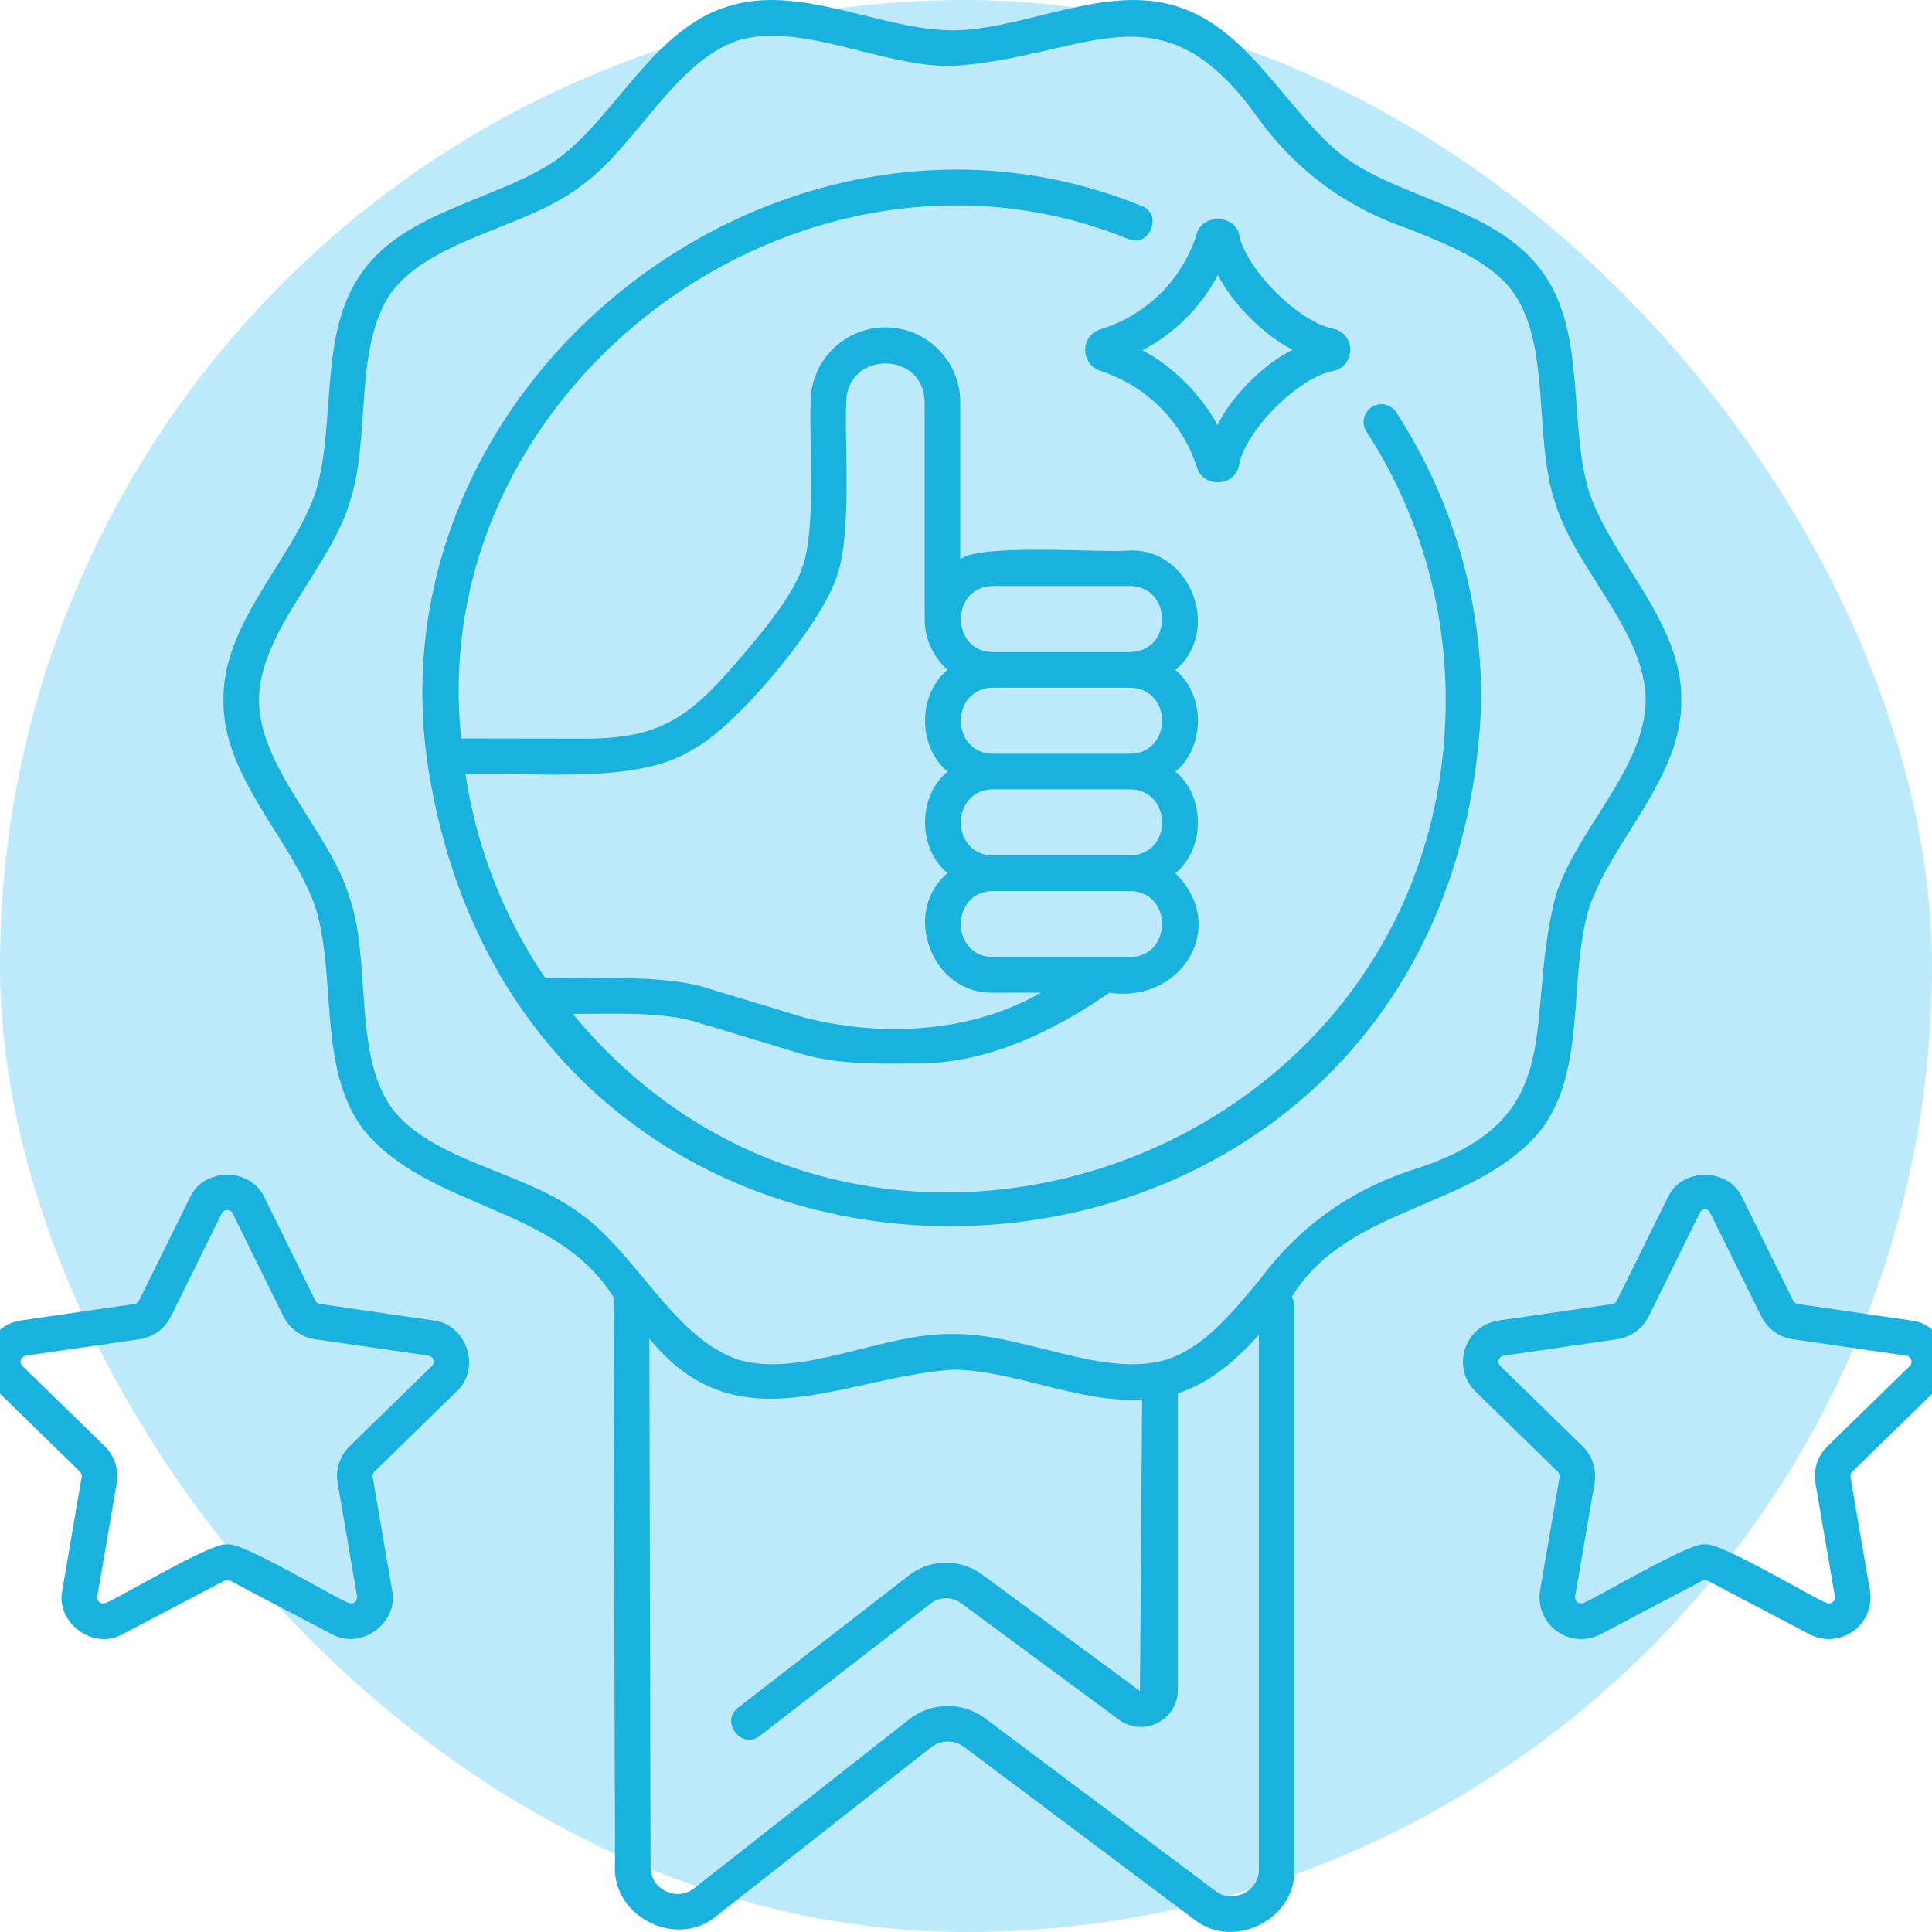
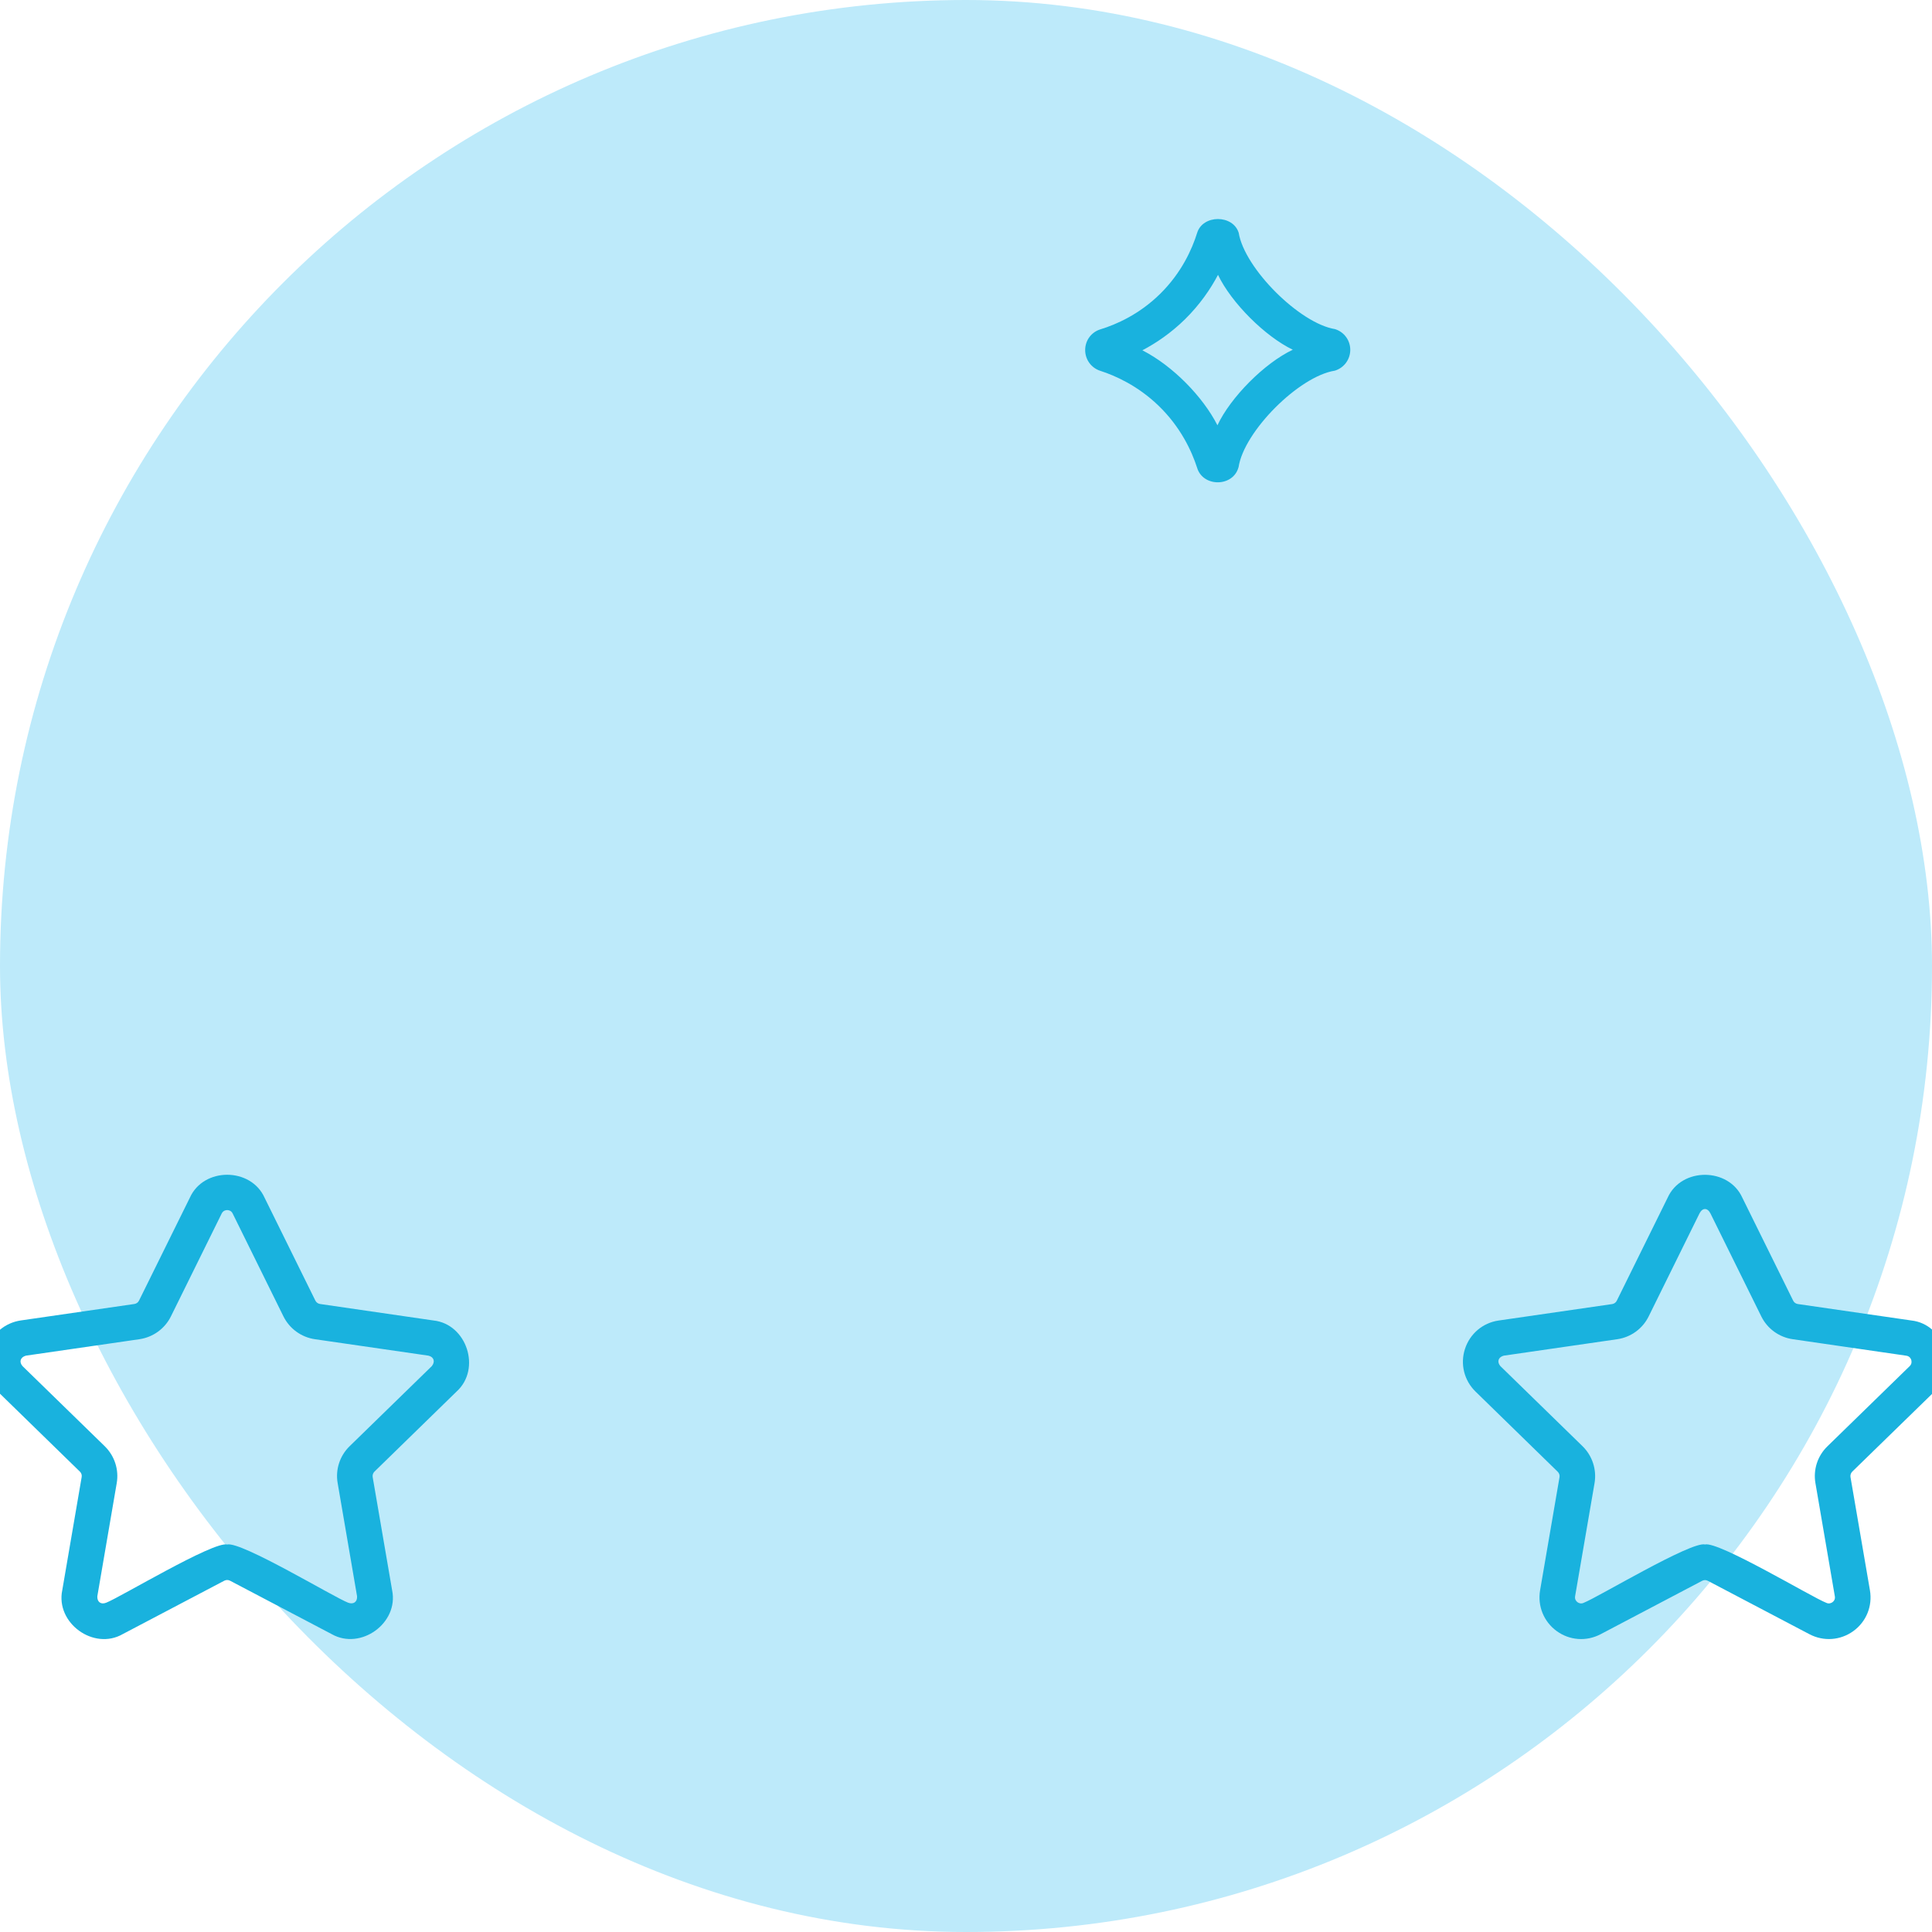
<svg xmlns="http://www.w3.org/2000/svg" width="48" height="48" viewBox="0 0 48 48" fill="none">
  <rect width="48" height="48" rx="24" fill="#BDEAFA" />
  <g clip-path="url(#clip0_9_229)">
    <path d="M10.771 32.807L7.95 32.397C7.9 32.389 7.858 32.358 7.835 32.313L6.573 29.756C6.231 28.998 5.059 28.996 4.717 29.756L3.454 32.313C3.432 32.358 3.389 32.389 3.34 32.397L0.517 32.806C0.124 32.864 -0.196 33.133 -0.319 33.511C-0.442 33.889 -0.341 34.296 -0.056 34.572L1.985 36.562C2.022 36.597 2.038 36.648 2.029 36.697L1.547 39.508C1.377 40.322 2.327 41.013 3.049 40.599L5.573 39.272C5.618 39.249 5.671 39.249 5.715 39.272L8.24 40.599C8.962 41.009 9.912 40.324 9.742 39.508L9.259 36.697C9.251 36.647 9.268 36.597 9.303 36.562L11.345 34.571C11.96 34.012 11.6 32.898 10.771 32.807ZM10.729 33.94L8.686 35.931C8.442 36.169 8.33 36.512 8.389 36.847L8.871 39.658C8.881 39.802 8.779 39.867 8.65 39.819C8.302 39.688 5.992 38.288 5.644 38.373C5.305 38.286 2.971 39.693 2.638 39.819C2.505 39.873 2.41 39.796 2.418 39.659L2.9 36.848C2.958 36.513 2.847 36.171 2.602 35.931L0.559 33.94C0.466 33.831 0.511 33.718 0.643 33.681L3.466 33.272C3.803 33.222 4.095 33.011 4.246 32.706L5.508 30.149C5.545 30.076 5.609 30.064 5.644 30.064C5.68 30.064 5.744 30.076 5.78 30.148L7.042 32.705C7.193 33.01 7.484 33.222 7.822 33.272L10.645 33.681C10.784 33.715 10.815 33.832 10.729 33.94Z" fill="#19B2DE" />
    <path d="M48.061 34.573C48.678 34.013 48.316 32.899 47.488 32.807L44.665 32.398C44.616 32.39 44.573 32.36 44.551 32.315L43.288 29.757C42.946 29 41.774 28.997 41.432 29.757L40.169 32.315C40.147 32.36 40.105 32.391 40.056 32.399L37.233 32.808C36.84 32.865 36.52 33.135 36.397 33.513C36.274 33.89 36.376 34.297 36.66 34.574L38.701 36.565C38.737 36.6 38.754 36.65 38.746 36.699L38.263 39.511C38.197 39.902 38.354 40.289 38.675 40.523C38.996 40.757 39.414 40.787 39.766 40.602L42.289 39.275C42.333 39.251 42.385 39.25 42.431 39.275L44.956 40.602C45.307 40.786 45.724 40.757 46.047 40.523C46.368 40.29 46.525 39.902 46.458 39.511L45.975 36.698C45.967 36.649 45.983 36.598 46.018 36.563L48.061 34.573ZM45.104 36.848L45.586 39.659C45.601 39.74 45.554 39.787 45.526 39.807C45.497 39.827 45.438 39.856 45.366 39.818C45.027 39.689 42.7 38.288 42.36 38.372C42.022 38.285 39.685 39.692 39.354 39.818C39.283 39.856 39.222 39.828 39.194 39.807C39.166 39.787 39.119 39.74 39.133 39.659L39.616 36.848C39.673 36.512 39.562 36.17 39.318 35.931L37.276 33.94C37.183 33.831 37.228 33.716 37.36 33.681L40.183 33.272C40.521 33.222 40.811 33.01 40.961 32.705L42.223 30.148C42.297 30.001 42.423 30.002 42.496 30.148L43.759 32.706C43.909 33.011 44.201 33.223 44.539 33.272L47.361 33.682C47.443 33.694 47.473 33.752 47.484 33.785C47.494 33.819 47.504 33.884 47.446 33.941L45.402 35.933C45.157 36.17 45.046 36.512 45.104 36.848Z" fill="#19B2DE" />
-     <path d="M38.313 28.038C39.435 26.516 38.951 24.236 39.489 22.534C40.071 20.845 41.794 19.316 41.771 17.392C41.794 15.469 40.072 13.937 39.489 12.249C38.95 10.548 39.435 8.269 38.313 6.746C37.209 5.204 34.895 4.963 33.441 3.931C32.013 2.86 31.079 0.736 29.259 0.164C27.46 -0.418 25.471 0.742 23.661 0.754C21.851 0.742 19.864 -0.42 18.063 0.164C16.244 0.736 15.307 2.86 13.882 3.931C12.428 4.963 10.114 5.203 9.009 6.746C7.887 8.268 8.371 10.548 7.833 12.249C7.25 13.937 5.529 15.469 5.551 17.392C5.528 19.315 7.25 20.846 7.833 22.534C8.371 24.235 7.887 26.515 9.009 28.037C10.651 30.076 13.833 29.914 15.264 32.264C15.211 32.328 15.296 46.304 15.277 46.384C15.239 47.641 16.832 48.418 17.797 47.605L23.131 43.412C23.372 43.223 23.71 43.22 23.952 43.402L29.668 47.687C30.64 48.466 32.202 47.685 32.159 46.441V32.44C32.159 32.359 32.132 32.287 32.093 32.221C33.519 29.905 36.691 30.068 38.313 28.038ZM31.276 46.442C31.295 46.981 30.618 47.321 30.198 46.981L24.482 42.697C23.92 42.274 23.139 42.283 22.586 42.718L17.252 46.91C17.044 47.074 16.778 47.101 16.541 46.987C16.304 46.872 16.162 46.645 16.162 46.381L16.133 33.255C18.314 35.95 20.911 34.222 23.661 34.029C25.195 34.033 26.82 34.877 28.376 34.768L28.322 42.014L24.4 39.118C23.861 38.72 23.115 38.728 22.585 39.138L18.337 42.427C17.881 42.771 18.43 43.483 18.878 43.126L23.125 39.837C23.345 39.667 23.653 39.663 23.875 39.828L27.797 42.724C28.079 42.934 28.448 42.964 28.758 42.806C29.069 42.649 29.264 42.334 29.264 41.985V34.617C30.072 34.353 30.703 33.795 31.276 33.167V46.442ZM35.036 29.083C33.498 29.6 32.25 30.502 31.285 31.81C30.566 32.672 29.887 33.487 28.985 33.779C27.401 34.256 25.368 33.103 23.66 33.145C21.953 33.104 19.92 34.256 18.336 33.779C16.745 33.244 15.796 31.12 14.401 30.139C13.041 29.11 10.724 28.853 9.723 27.518C8.769 26.157 9.235 23.873 8.674 22.261C8.166 20.63 6.446 19.085 6.434 17.392C6.446 15.697 8.166 14.154 8.674 12.522C9.233 10.911 8.768 8.626 9.723 7.265C10.725 5.929 13.041 5.674 14.401 4.645C15.796 3.664 16.746 1.54 18.336 1.004C19.921 0.529 21.953 1.68 23.66 1.638C27.008 1.435 28.837 -0.515 31.285 2.974C32.248 4.284 33.499 5.182 35.036 5.701C36.071 6.118 37.05 6.512 37.598 7.266C38.553 8.627 38.087 10.911 38.648 12.523C39.156 14.154 40.876 15.699 40.887 17.392C40.875 19.087 39.154 20.63 38.648 22.262C37.821 25.491 39.086 27.834 35.036 29.083Z" fill="#19B2DE" />
-     <path d="M34.079 10.115C33.874 10.248 33.817 10.521 33.95 10.726C35.238 12.71 35.918 15.015 35.918 17.392C35.906 28.814 21.488 33.993 14.231 25.189C15.2 25.198 16.507 25.112 17.425 25.431L19.771 26.14C20.662 26.436 21.692 26.435 22.622 26.422C24.426 26.47 26.109 25.664 27.566 24.663C29.365 24.934 30.54 23.005 29.201 21.696C29.948 21.086 29.948 19.779 29.201 19.17C29.948 18.56 29.948 17.253 29.201 16.645C30.361 15.685 29.592 13.623 28.066 13.677C27.399 13.742 24.34 13.49 23.857 13.896V9.991C23.857 8.967 23.023 8.133 21.998 8.133C20.974 8.133 20.14 8.967 20.14 9.991C20.096 10.958 20.287 13.245 19.917 14.137C19.712 14.726 19.111 15.502 18.644 16.049C17.256 17.716 16.572 18.325 14.652 18.352L11.458 18.347C10.537 9.582 19.916 2.638 28.043 5.941C28.57 6.156 28.9 5.311 28.359 5.115C19.489 1.508 9.361 9.267 10.597 18.787C10.596 18.787 10.597 18.789 10.597 18.79C12.88 35.176 36.254 33.952 36.802 17.392C36.802 14.844 36.071 12.373 34.69 10.245C34.557 10.04 34.283 9.981 34.079 10.115ZM24.677 14.559H28.066C29.138 14.565 29.14 16.197 28.066 16.201H24.677C23.605 16.197 23.603 14.565 24.677 14.559ZM24.677 17.085H28.066C29.138 17.091 29.14 18.722 28.066 18.727H24.677C23.605 18.722 23.603 17.091 24.677 17.085ZM24.677 19.611H28.066C29.138 19.616 29.14 21.248 28.066 21.253H24.677C23.605 21.248 23.603 19.616 24.677 19.611ZM24.677 22.137H28.066C29.138 22.142 29.14 23.774 28.066 23.779H24.677C23.605 23.774 23.603 22.142 24.677 22.137ZM13.553 24.305C12.512 22.786 11.837 21.046 11.563 19.23C13.154 19.168 15.8 19.512 17.188 18.634C18.273 18.084 20.34 15.586 20.751 14.425C21.181 13.392 20.979 11.105 21.023 9.99C21.043 8.712 22.95 8.706 22.973 9.99C22.975 10 22.969 15.351 22.975 15.36C22.962 15.867 23.193 16.328 23.543 16.643C22.796 17.253 22.796 18.559 23.543 19.168C22.796 19.778 22.796 21.084 23.543 21.694C22.383 22.654 23.152 24.715 24.678 24.662H25.861C24.131 25.66 21.939 25.767 20.026 25.293L17.68 24.584C16.563 24.188 14.729 24.327 13.553 24.305Z" fill="#19B2DE" />
    <path d="M26.961 8.693C26.959 8.931 27.11 9.14 27.336 9.213C27.712 9.334 28.267 9.583 28.777 10.073C29.332 10.606 29.607 11.206 29.74 11.616C29.882 12.108 30.638 12.105 30.771 11.607C30.772 11.607 30.772 11.607 30.772 11.607C30.904 10.72 32.272 9.348 33.164 9.209C33.391 9.139 33.545 8.933 33.547 8.695C33.548 8.457 33.397 8.249 33.169 8.177C32.29 8.036 30.919 6.669 30.775 5.783C30.632 5.328 29.884 5.328 29.743 5.785C29.618 6.186 29.358 6.775 28.822 7.302C28.303 7.813 27.731 8.062 27.341 8.182C27.115 8.25 26.962 8.457 26.961 8.693ZM29.442 7.931C29.809 7.569 30.073 7.185 30.261 6.829C30.594 7.524 31.43 8.358 32.119 8.689C31.417 9.02 30.573 9.87 30.247 10.566C29.887 9.86 29.146 9.094 28.382 8.703C28.723 8.524 29.092 8.275 29.442 7.931Z" fill="#19B2DE" />
  </g>
  <defs>
    <clipPath id="clip0_9_229">
      <rect width="48" height="48" fill="white" />
    </clipPath>
  </defs>
</svg>